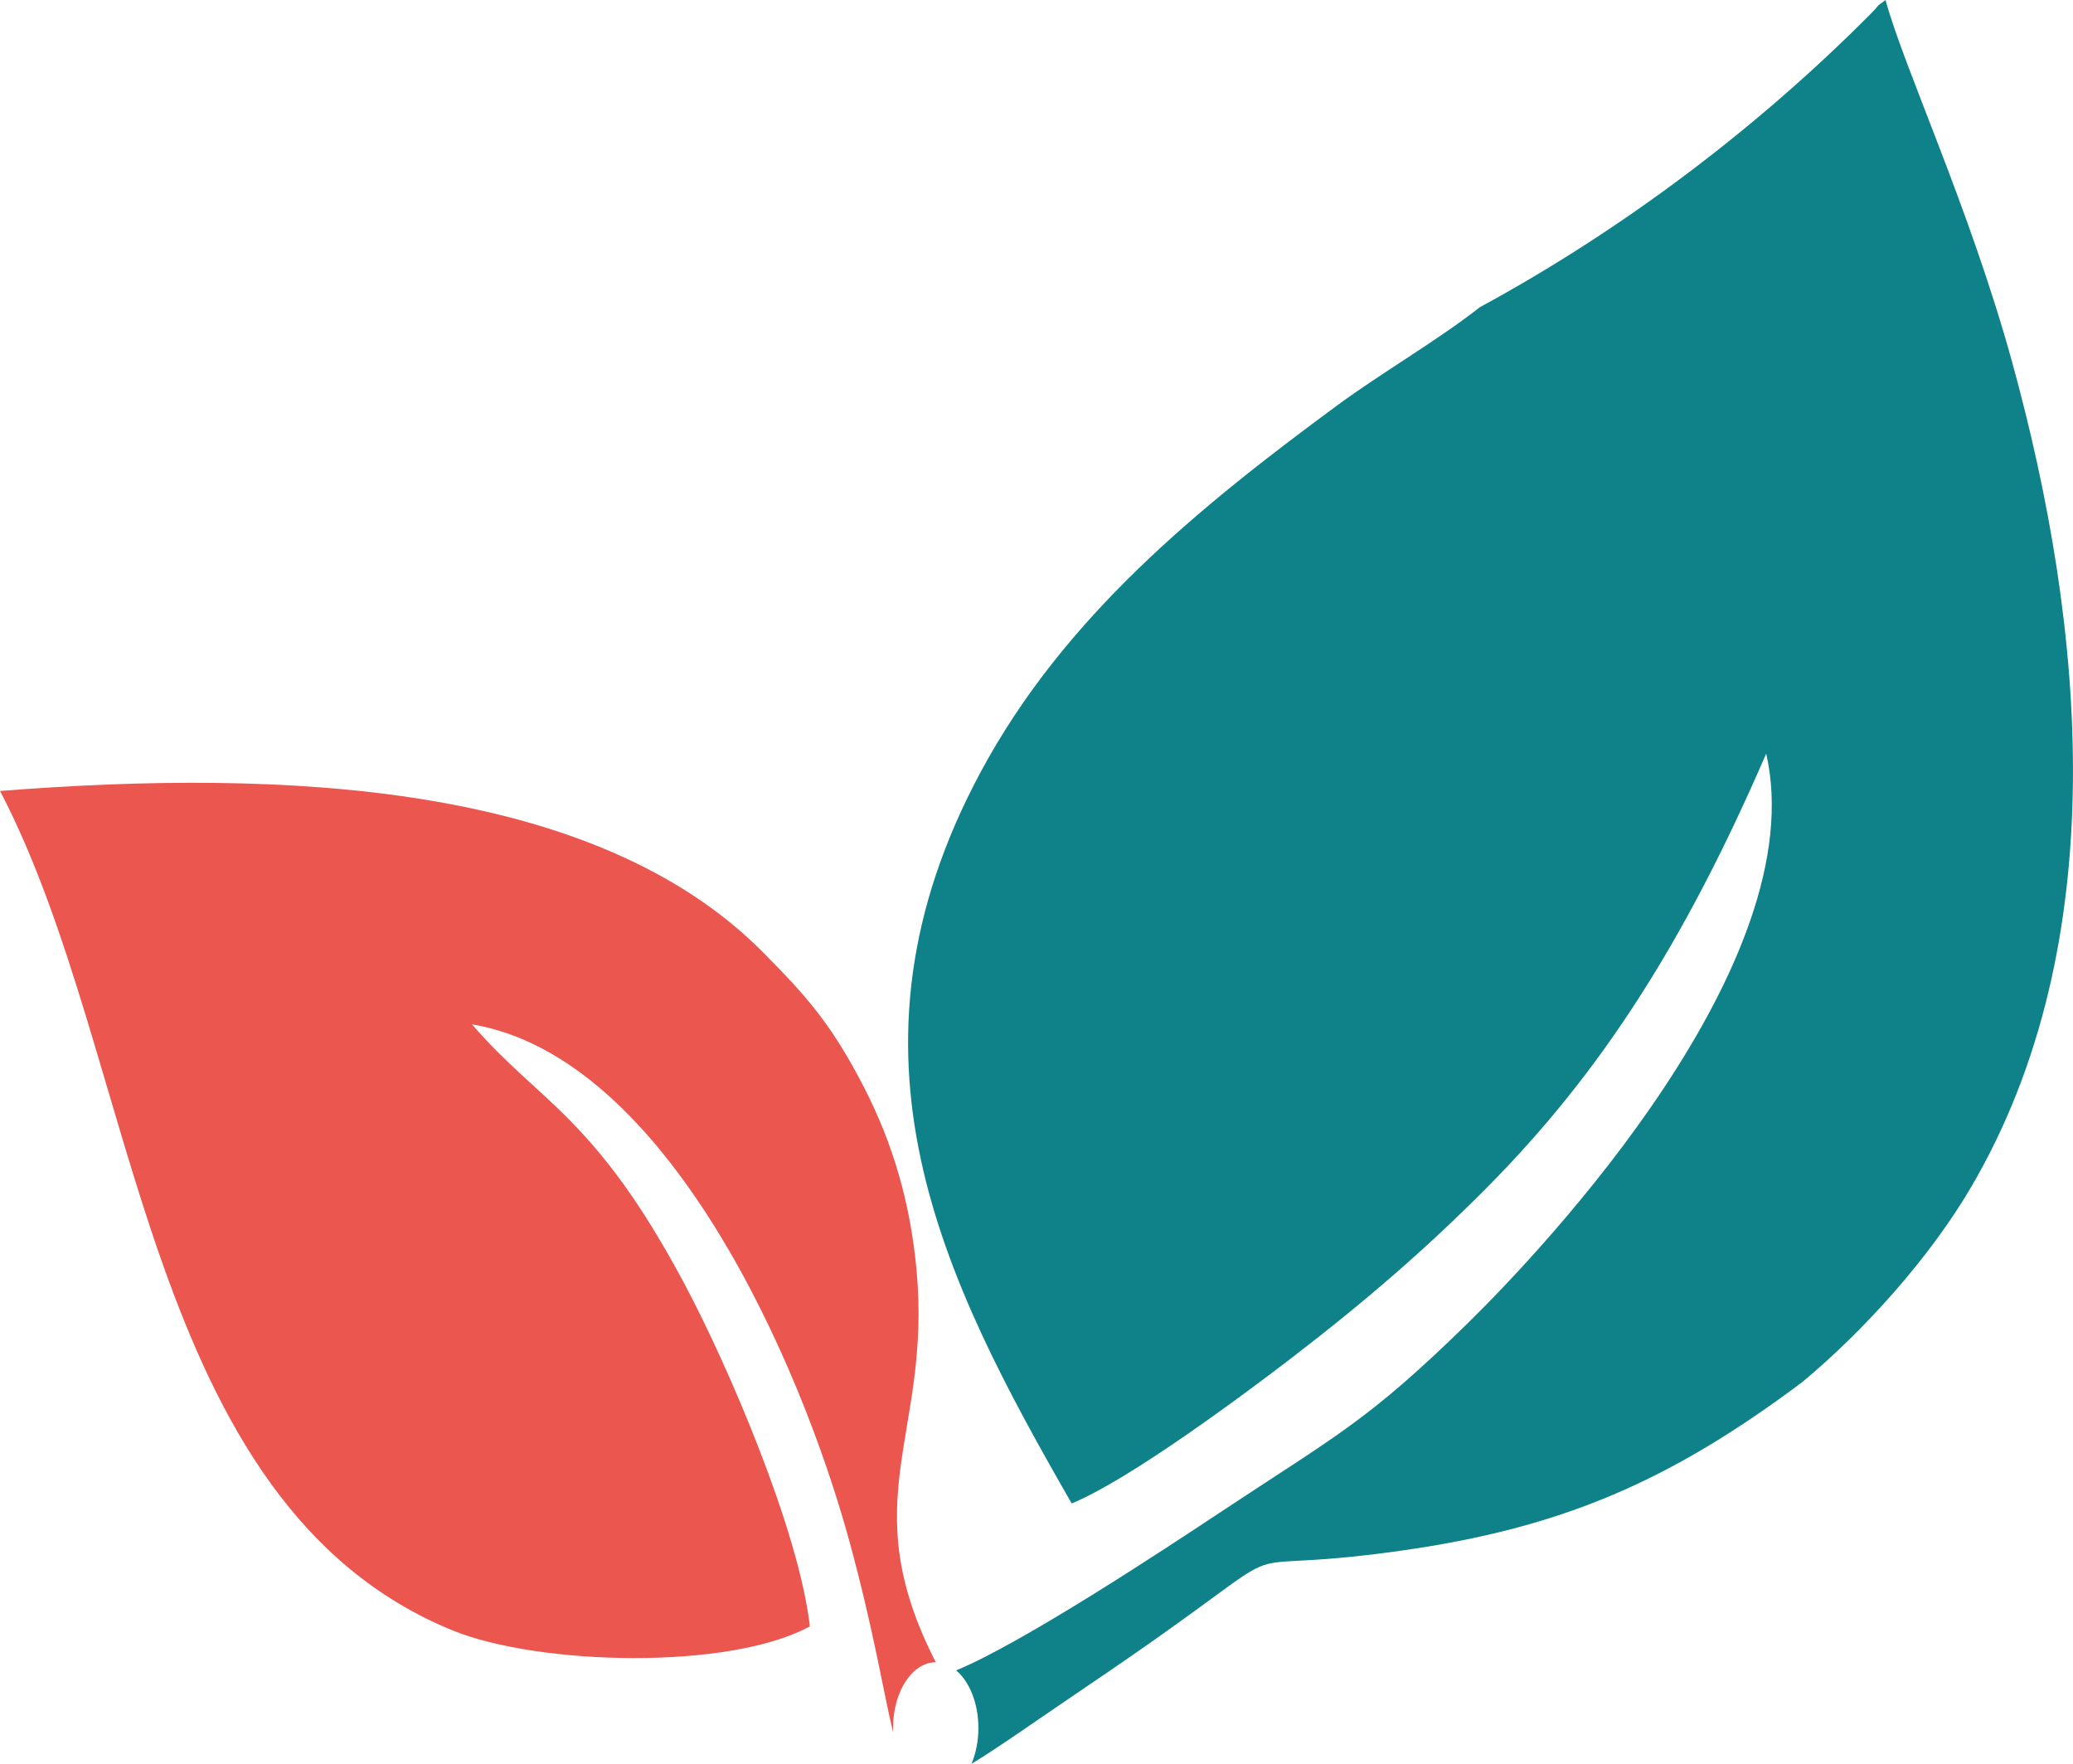
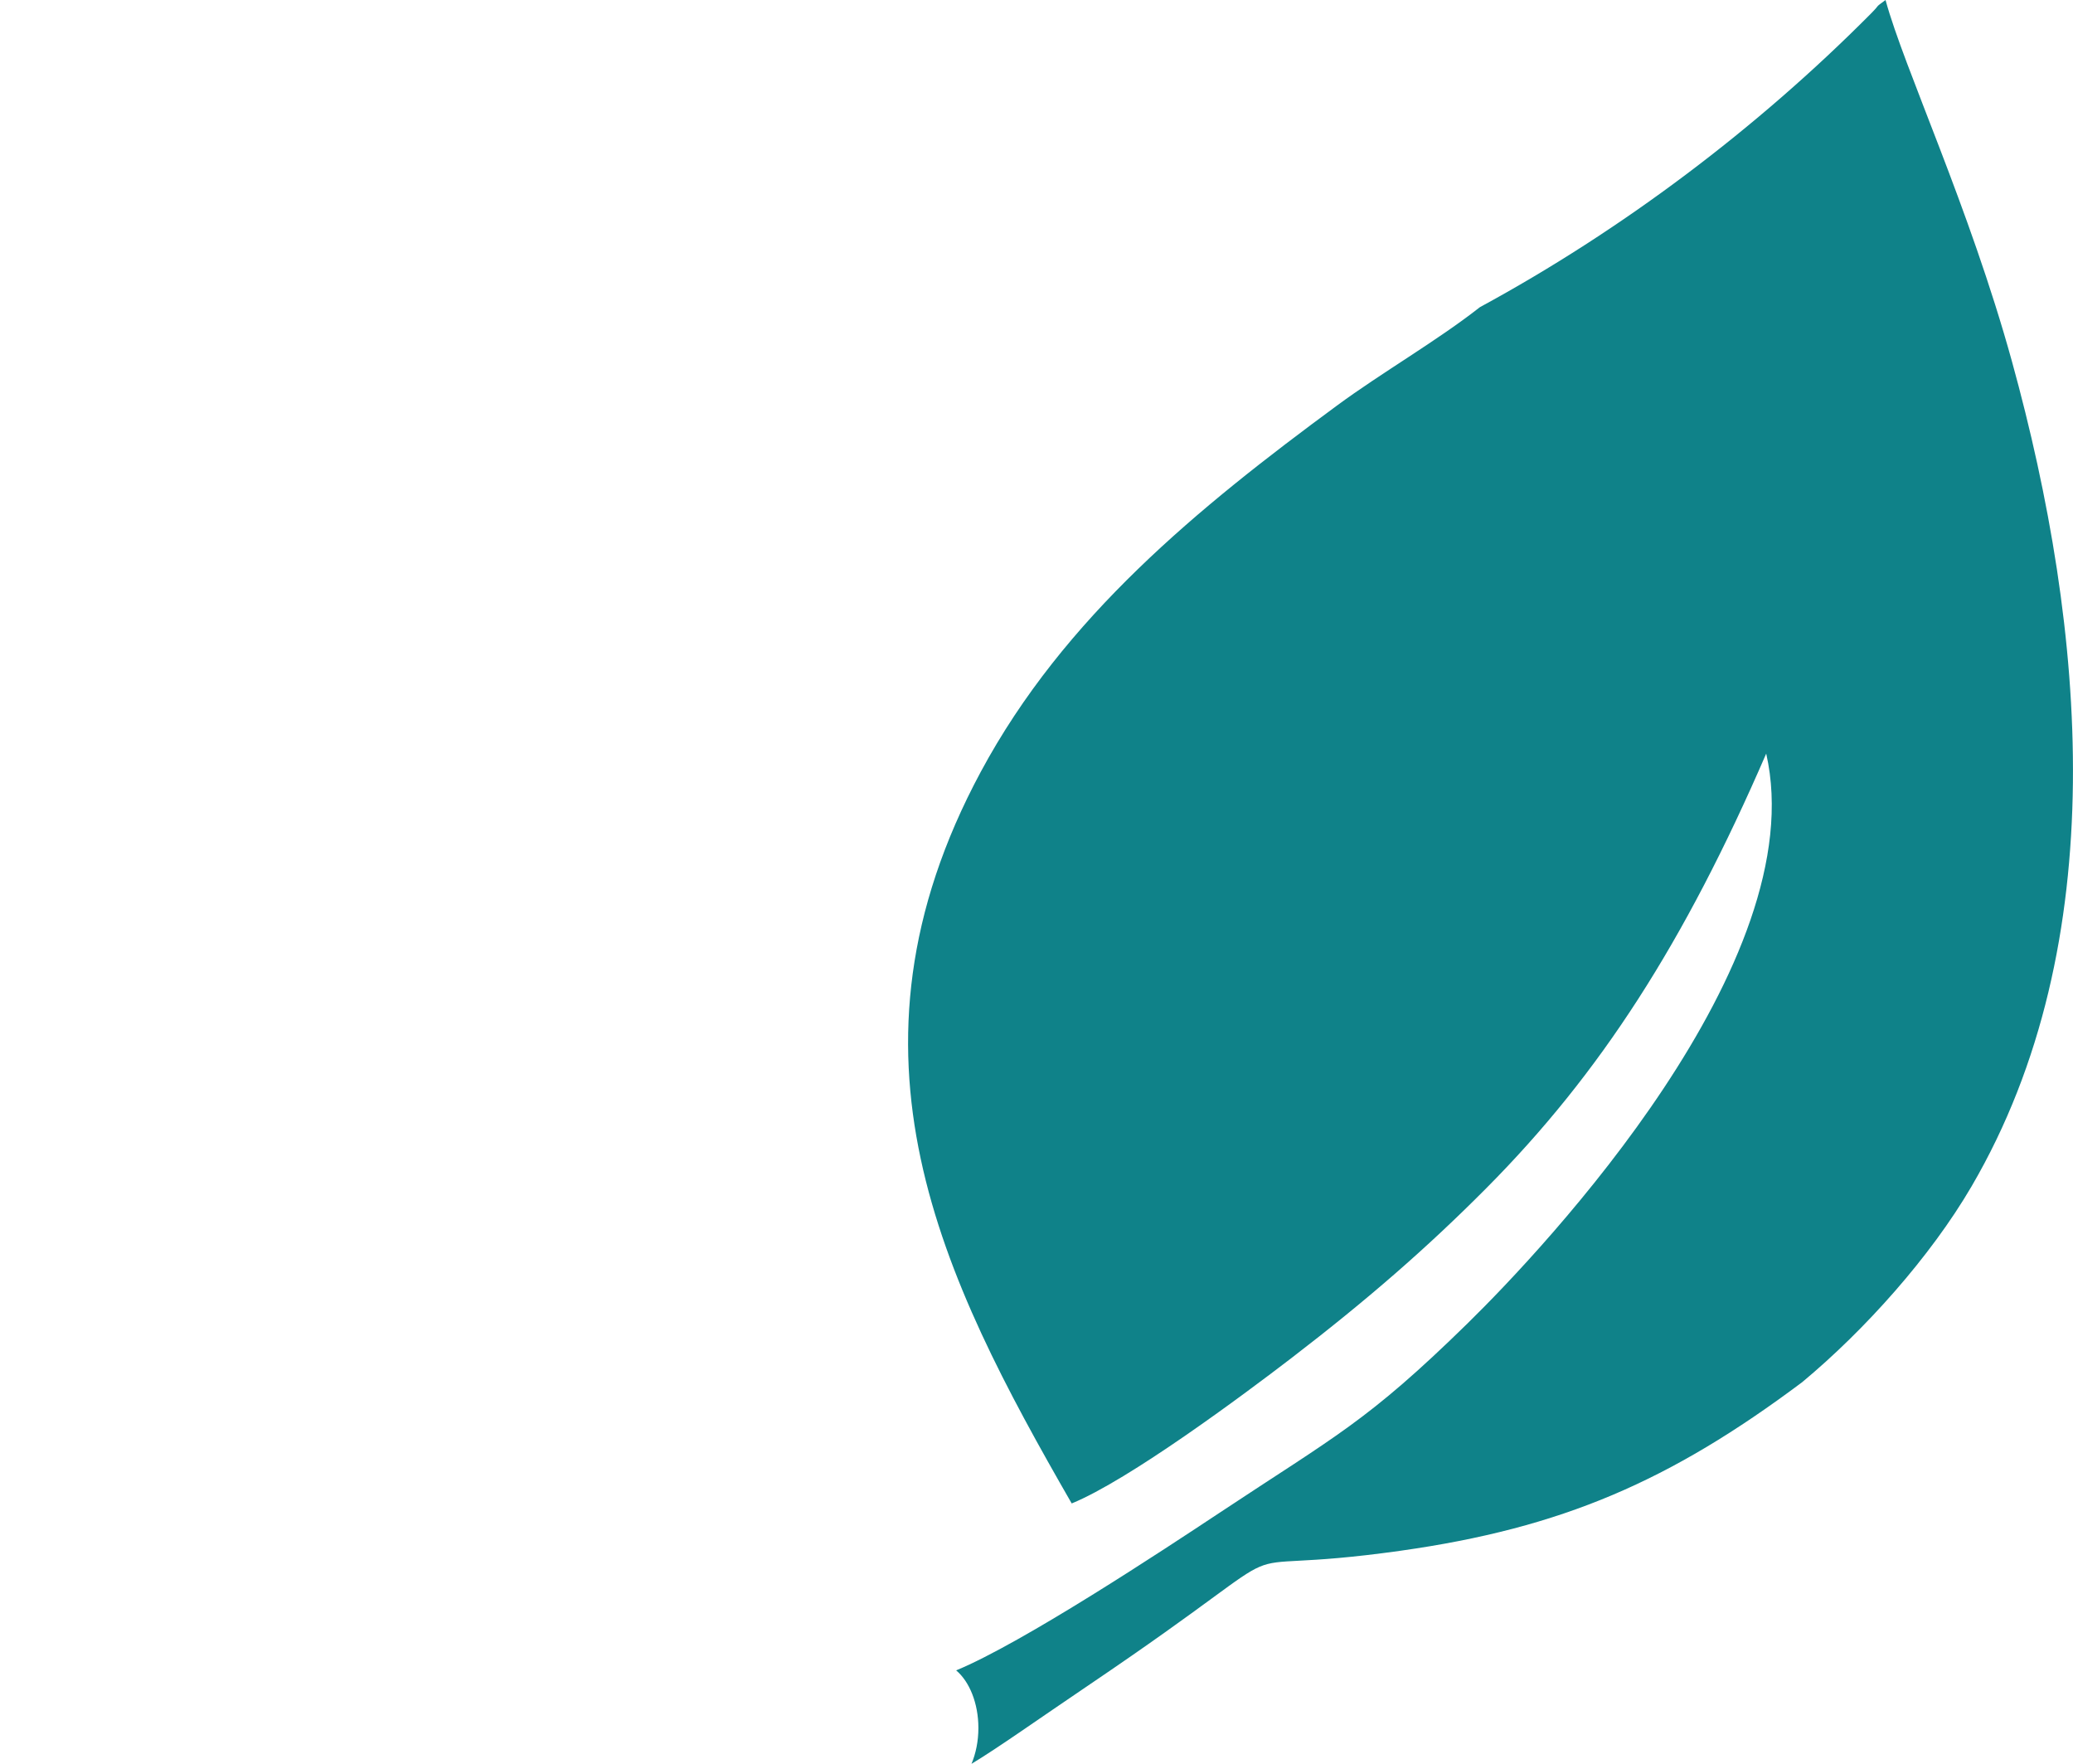
<svg xmlns="http://www.w3.org/2000/svg" xml:space="preserve" width="90.133mm" height="76.678mm" version="1.1" style="shape-rendering:geometricPrecision; text-rendering:geometricPrecision; image-rendering:optimizeQuality; fill-rule:evenodd; clip-rule:evenodd" viewBox="0 0 306.78 260.99">
  <defs>
    <style type="text/css">
   
    .fil0 {fill:#0F8289}
    .fil1 {fill:#EB564F}
   
  </style>
  </defs>
  <g id="Layer_x0020_1">
    <g id="_1298779754400">
      <path class="fil0" d="M141.5 247.16c1.96,1.65 3.29,4.85 3.29,8.53 0,1.95 -0.38,3.77 -1.02,5.3 4,-2.41 9.57,-6.39 17.53,-11.77 35.9,-24.27 15.72,-15.51 45.96,-19.76 23.94,-3.37 39.91,-10.32 59.44,-24.94 9.32,-7.75 18.99,-18.58 25.05,-28.94 21.13,-36.14 16.92,-82.52 6.01,-122.06 -6.32,-22.9 -15.97,-43.43 -18.72,-53.52 -1.75,1.28 -0.63,0.47 -2.17,2.02 -16.78,16.9 -36.76,31.99 -57.86,43.43 -6.34,4.98 -14.55,9.69 -21.18,14.58 -20.48,15.08 -40.37,31.27 -52.68,54.16 -22.45,41.74 -5.76,74.87 13.45,108.27 8.46,-3.46 25.31,-15.98 32.49,-21.49 11.2,-8.6 20.04,-16.27 28.87,-25.16 16.9,-17 29.32,-36.35 41.42,-64.3 7.02,30.83 -32.69,73.04 -44.22,84.33 -14.89,14.57 -19.44,16.57 -36.77,28.06 -8,5.3 -29,19.18 -38.89,23.26z" />
-       <path class="fil1" d="M138.49 245.97c-12.36,-24.13 -0.6,-33.63 -2.85,-58.02 -0.93,-10.02 -3.51,-18.74 -7.74,-26.99 -4.83,-9.41 -8.54,-13.53 -14.86,-19.93 -24.88,-25.22 -70.98,-27.3 -113.04,-23.99 20.73,39.58 21.05,105.33 66.88,124.17 12.72,5.23 41.09,5.97 52.97,-0.57 -1.66,-14.36 -12.19,-38.72 -18.56,-50.67 -13.27,-24.9 -21.42,-26.76 -31.44,-38.4 28.93,4.84 48.66,50.21 55.84,76.45 3.62,13.23 5.07,22.54 6.48,28.32 -0.01,-0.22 -0.01,-0.44 -0.01,-0.66 0,-5.37 2.83,-9.72 6.32,-9.72 0.01,0 0.01,0 0.02,0z" />
    </g>
  </g>
</svg>